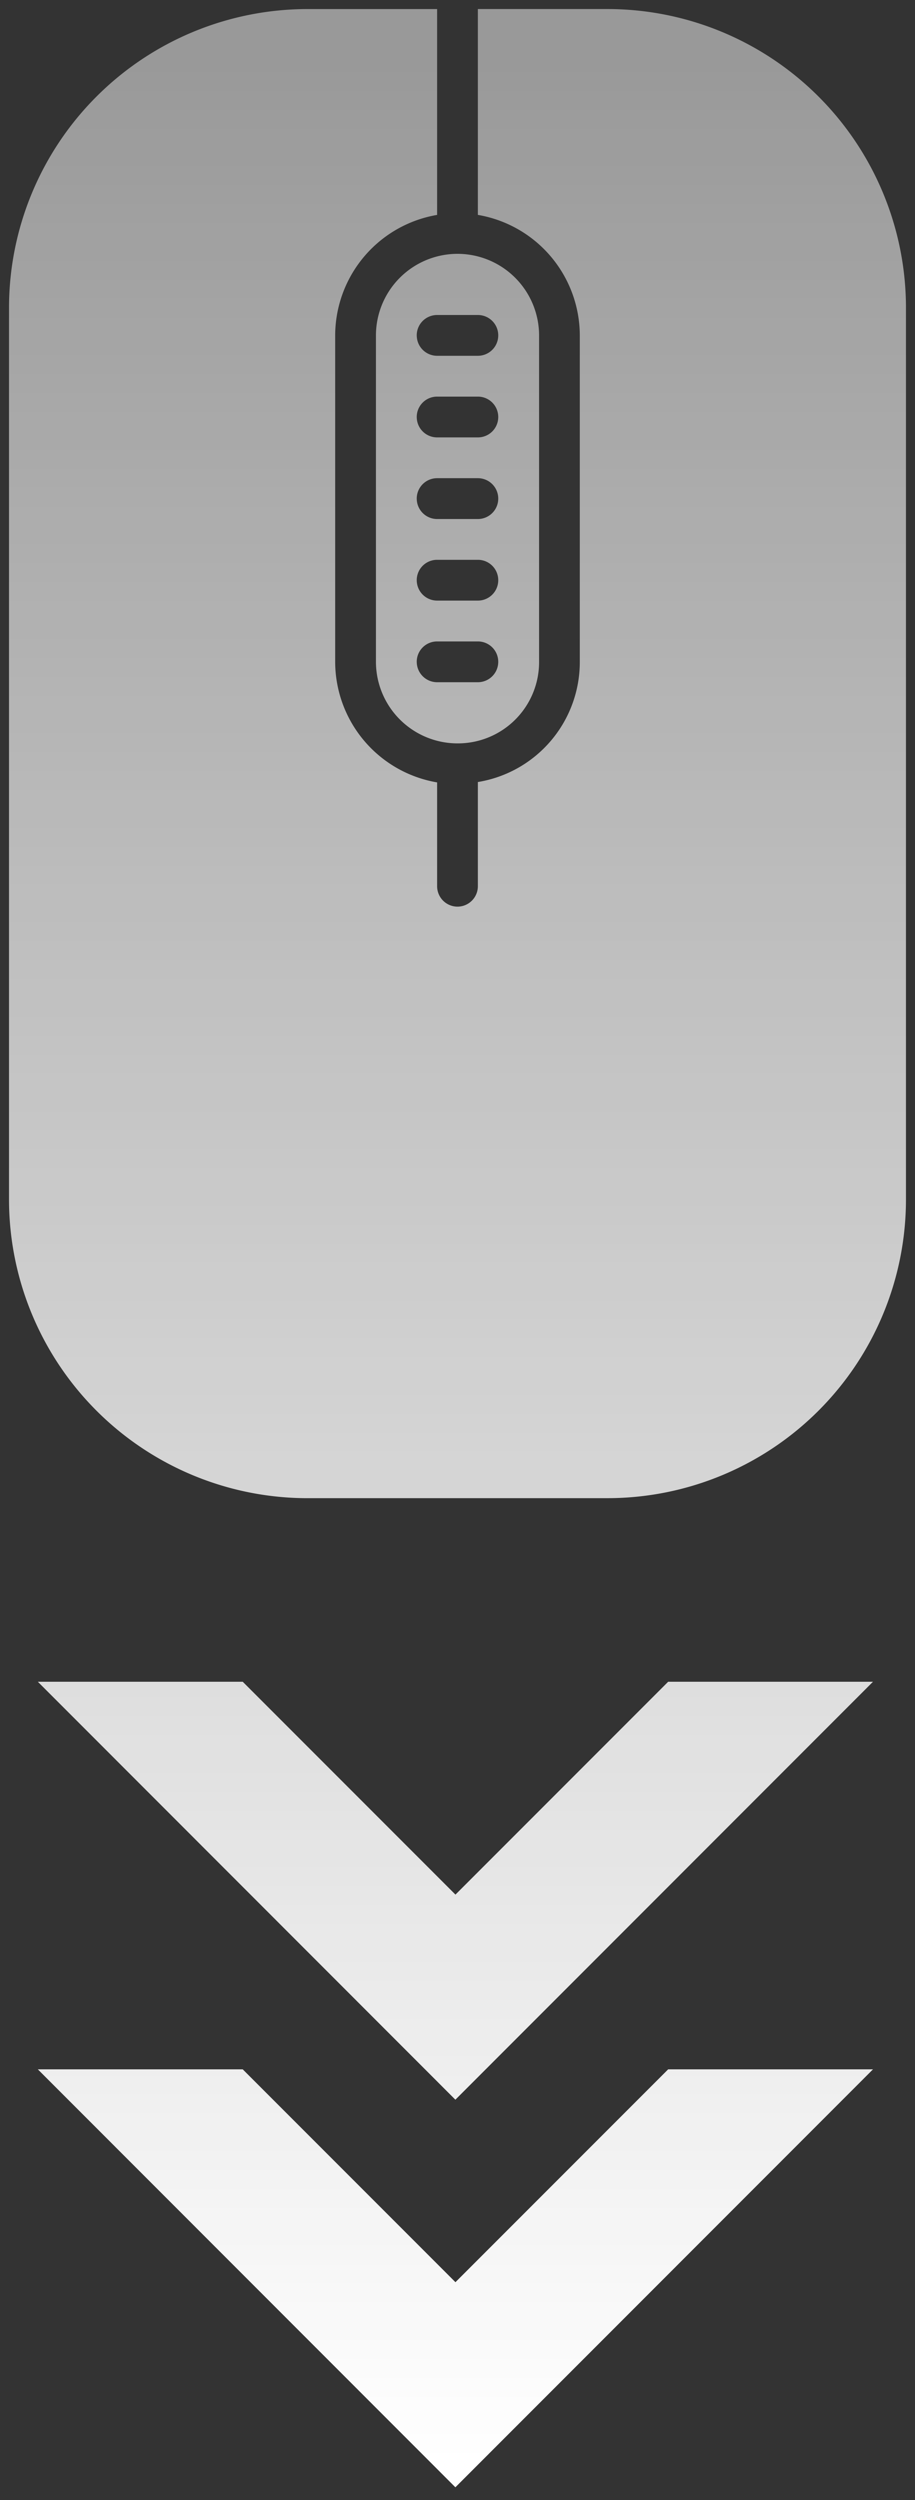
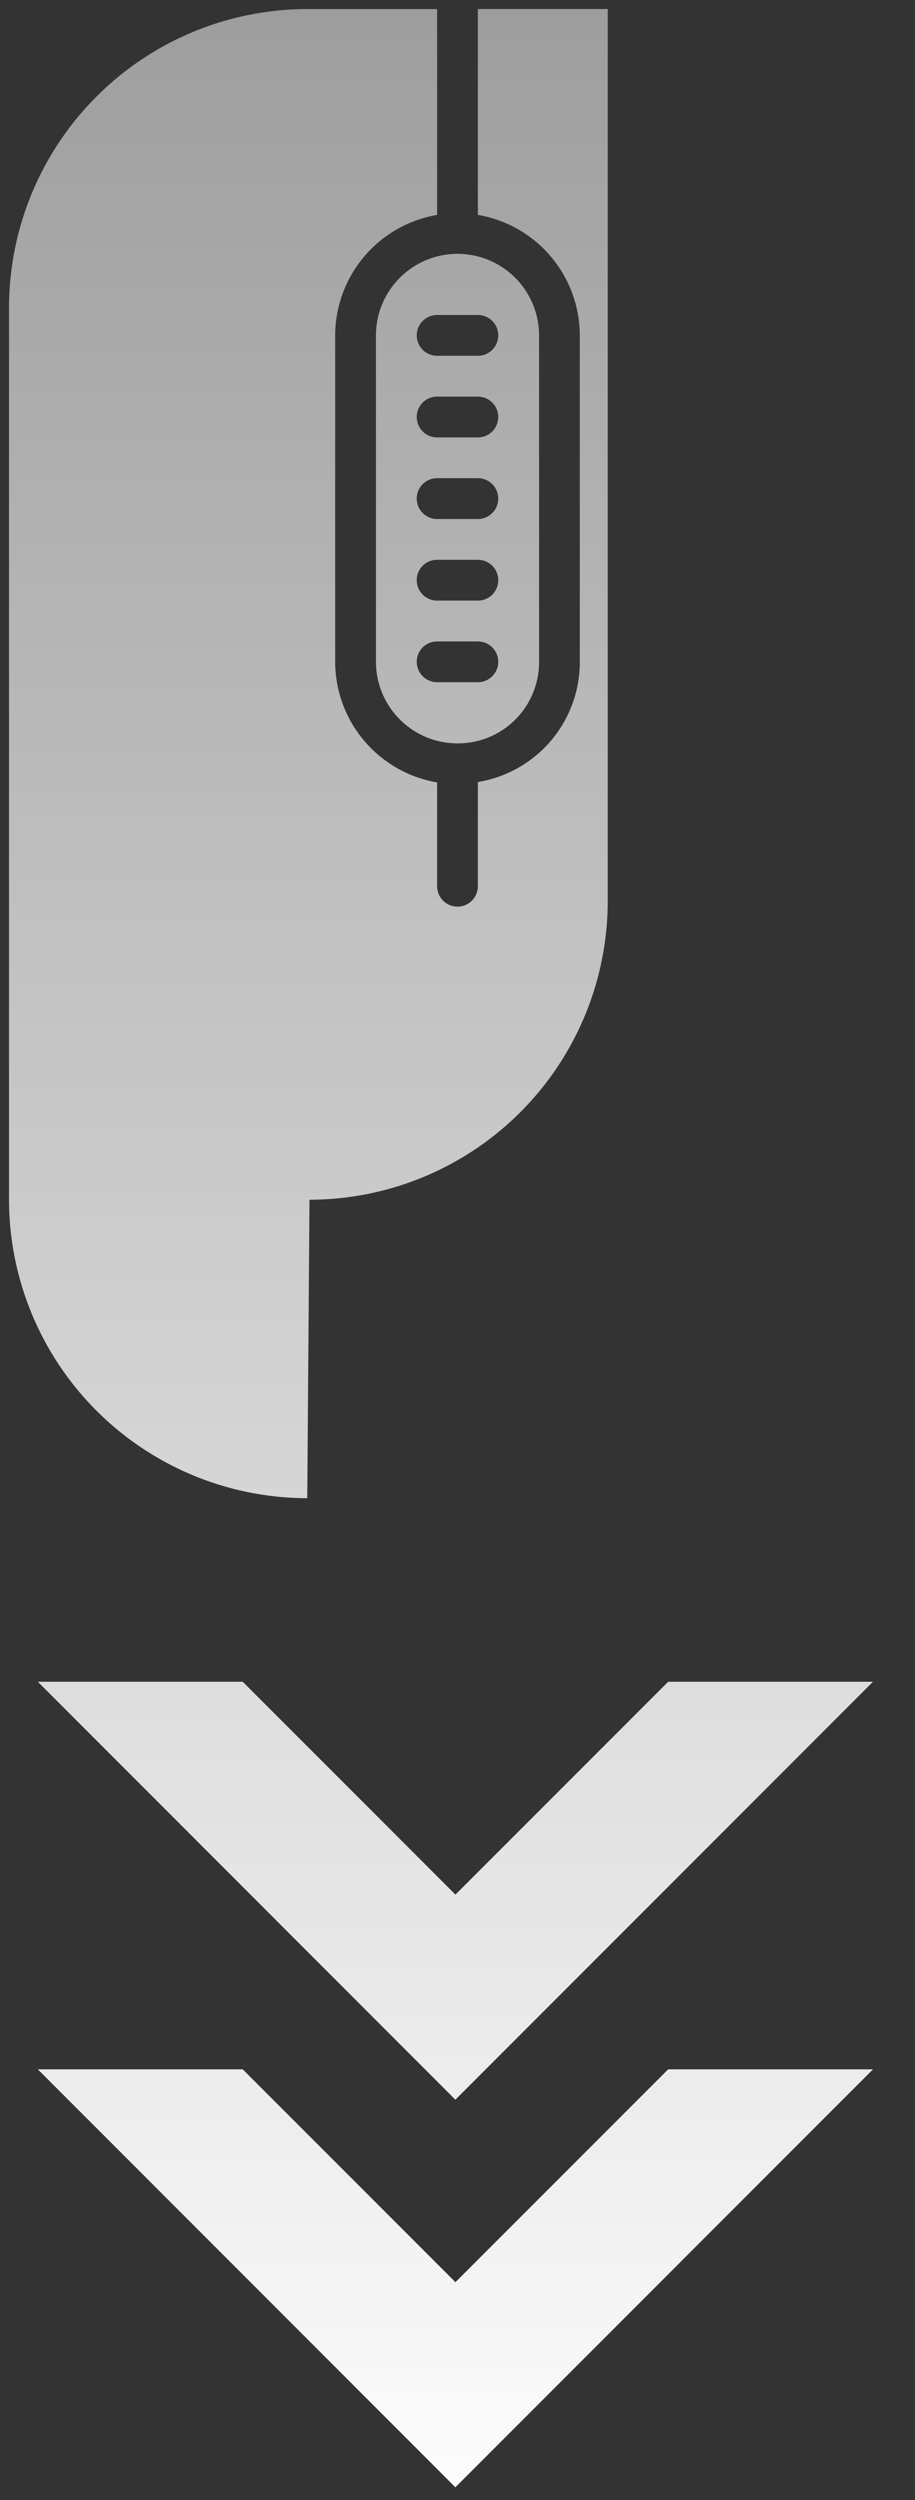
<svg xmlns="http://www.w3.org/2000/svg" width="50.623" height="138.226" viewBox="0 0 50.623 138.226">
  <rect x="0" y="0" width="50.623" height="138.226" fill="#333333" stroke="none" />
  <defs>
    <linearGradient id="linear-gradient" x1="0.5" x2="0.5" y2="1" gradientUnits="objectBoundingBox">
      <stop offset="0" stop-color="#fff" stop-opacity="0.502" />
      <stop offset="1" stop-color="#fff" />
    </linearGradient>
  </defs>
-   <path id="联合_1" data-name="联合 1" d="M-695.406-11770.09h11.336l11.769,11.769,11.769-11.769H-649.2l-23.105,23.108Zm0-21.429h11.336l11.769,11.769,11.769-11.769H-649.2l-23.105,23.108Zm14.906-10.149a16.518,16.518,0,0,1-16.5-16.5v-49.331a16.52,16.52,0,0,1,16.5-16.5h7.185v11.381a6.776,6.776,0,0,0-5.64,6.666v18.044a6.775,6.775,0,0,0,5.64,6.666v5.741a1.129,1.129,0,0,0,1.127,1.128,1.129,1.129,0,0,0,1.127-1.128v-5.762a6.721,6.721,0,0,0,5.64-6.646v-18.044a6.773,6.773,0,0,0-5.64-6.666V-11884h7.185a16.518,16.518,0,0,1,16.5,16.5v49.331a16.516,16.516,0,0,1-16.5,16.5Zm3.8-46.241v-18.047a4.516,4.516,0,0,1,4.513-4.51,4.516,4.516,0,0,1,4.513,4.51v18.047a4.493,4.493,0,0,1-4.062,4.489c-.149.015-.3.021-.45.021A4.516,4.516,0,0,1-676.7-11847.909Zm2.258,0a1.128,1.128,0,0,0,1.127,1.128h2.255a1.128,1.128,0,0,0,1.127-1.128,1.126,1.126,0,0,0-1.127-1.127h-2.255A1.126,1.126,0,0,0-674.443-11847.909Zm0-4.513a1.127,1.127,0,0,0,1.127,1.128h2.255a1.127,1.127,0,0,0,1.127-1.128,1.126,1.126,0,0,0-1.127-1.127h-2.255A1.126,1.126,0,0,0-674.443-11852.422Zm0-4.512a1.129,1.129,0,0,0,1.127,1.13h2.255a1.129,1.129,0,0,0,1.127-1.13,1.128,1.128,0,0,0-1.127-1.128h-2.255A1.128,1.128,0,0,0-674.443-11856.934Zm0-4.51a1.126,1.126,0,0,0,1.127,1.127h2.255a1.126,1.126,0,0,0,1.127-1.127,1.127,1.127,0,0,0-1.127-1.128h-2.255A1.127,1.127,0,0,0-674.443-11861.443Zm0-4.513a1.127,1.127,0,0,0,1.127,1.128h2.255a1.127,1.127,0,0,0,1.127-1.128,1.126,1.126,0,0,0-1.127-1.127h-2.255A1.126,1.126,0,0,0-674.443-11865.956Z" transform="translate(697.499 11884.5)" stroke="rgba(0,0,0,0)" stroke-miterlimit="10" stroke-width="1" fill="url(#linear-gradient)" />
+   <path id="联合_1" data-name="联合 1" d="M-695.406-11770.09h11.336l11.769,11.769,11.769-11.769H-649.2l-23.105,23.108Zm0-21.429h11.336l11.769,11.769,11.769-11.769H-649.2l-23.105,23.108Zm14.906-10.149a16.518,16.518,0,0,1-16.5-16.5v-49.331a16.52,16.52,0,0,1,16.5-16.5h7.185v11.381a6.776,6.776,0,0,0-5.64,6.666v18.044a6.775,6.775,0,0,0,5.64,6.666v5.741a1.129,1.129,0,0,0,1.127,1.128,1.129,1.129,0,0,0,1.127-1.128v-5.762a6.721,6.721,0,0,0,5.64-6.646v-18.044a6.773,6.773,0,0,0-5.64-6.666V-11884h7.185v49.331a16.516,16.516,0,0,1-16.5,16.5Zm3.8-46.241v-18.047a4.516,4.516,0,0,1,4.513-4.51,4.516,4.516,0,0,1,4.513,4.51v18.047a4.493,4.493,0,0,1-4.062,4.489c-.149.015-.3.021-.45.021A4.516,4.516,0,0,1-676.7-11847.909Zm2.258,0a1.128,1.128,0,0,0,1.127,1.128h2.255a1.128,1.128,0,0,0,1.127-1.128,1.126,1.126,0,0,0-1.127-1.127h-2.255A1.126,1.126,0,0,0-674.443-11847.909Zm0-4.513a1.127,1.127,0,0,0,1.127,1.128h2.255a1.127,1.127,0,0,0,1.127-1.128,1.126,1.126,0,0,0-1.127-1.127h-2.255A1.126,1.126,0,0,0-674.443-11852.422Zm0-4.512a1.129,1.129,0,0,0,1.127,1.13h2.255a1.129,1.129,0,0,0,1.127-1.13,1.128,1.128,0,0,0-1.127-1.128h-2.255A1.128,1.128,0,0,0-674.443-11856.934Zm0-4.51a1.126,1.126,0,0,0,1.127,1.127h2.255a1.126,1.126,0,0,0,1.127-1.127,1.127,1.127,0,0,0-1.127-1.128h-2.255A1.127,1.127,0,0,0-674.443-11861.443Zm0-4.513a1.127,1.127,0,0,0,1.127,1.128h2.255a1.127,1.127,0,0,0,1.127-1.128,1.126,1.126,0,0,0-1.127-1.127h-2.255A1.126,1.126,0,0,0-674.443-11865.956Z" transform="translate(697.499 11884.5)" stroke="rgba(0,0,0,0)" stroke-miterlimit="10" stroke-width="1" fill="url(#linear-gradient)" />
</svg>